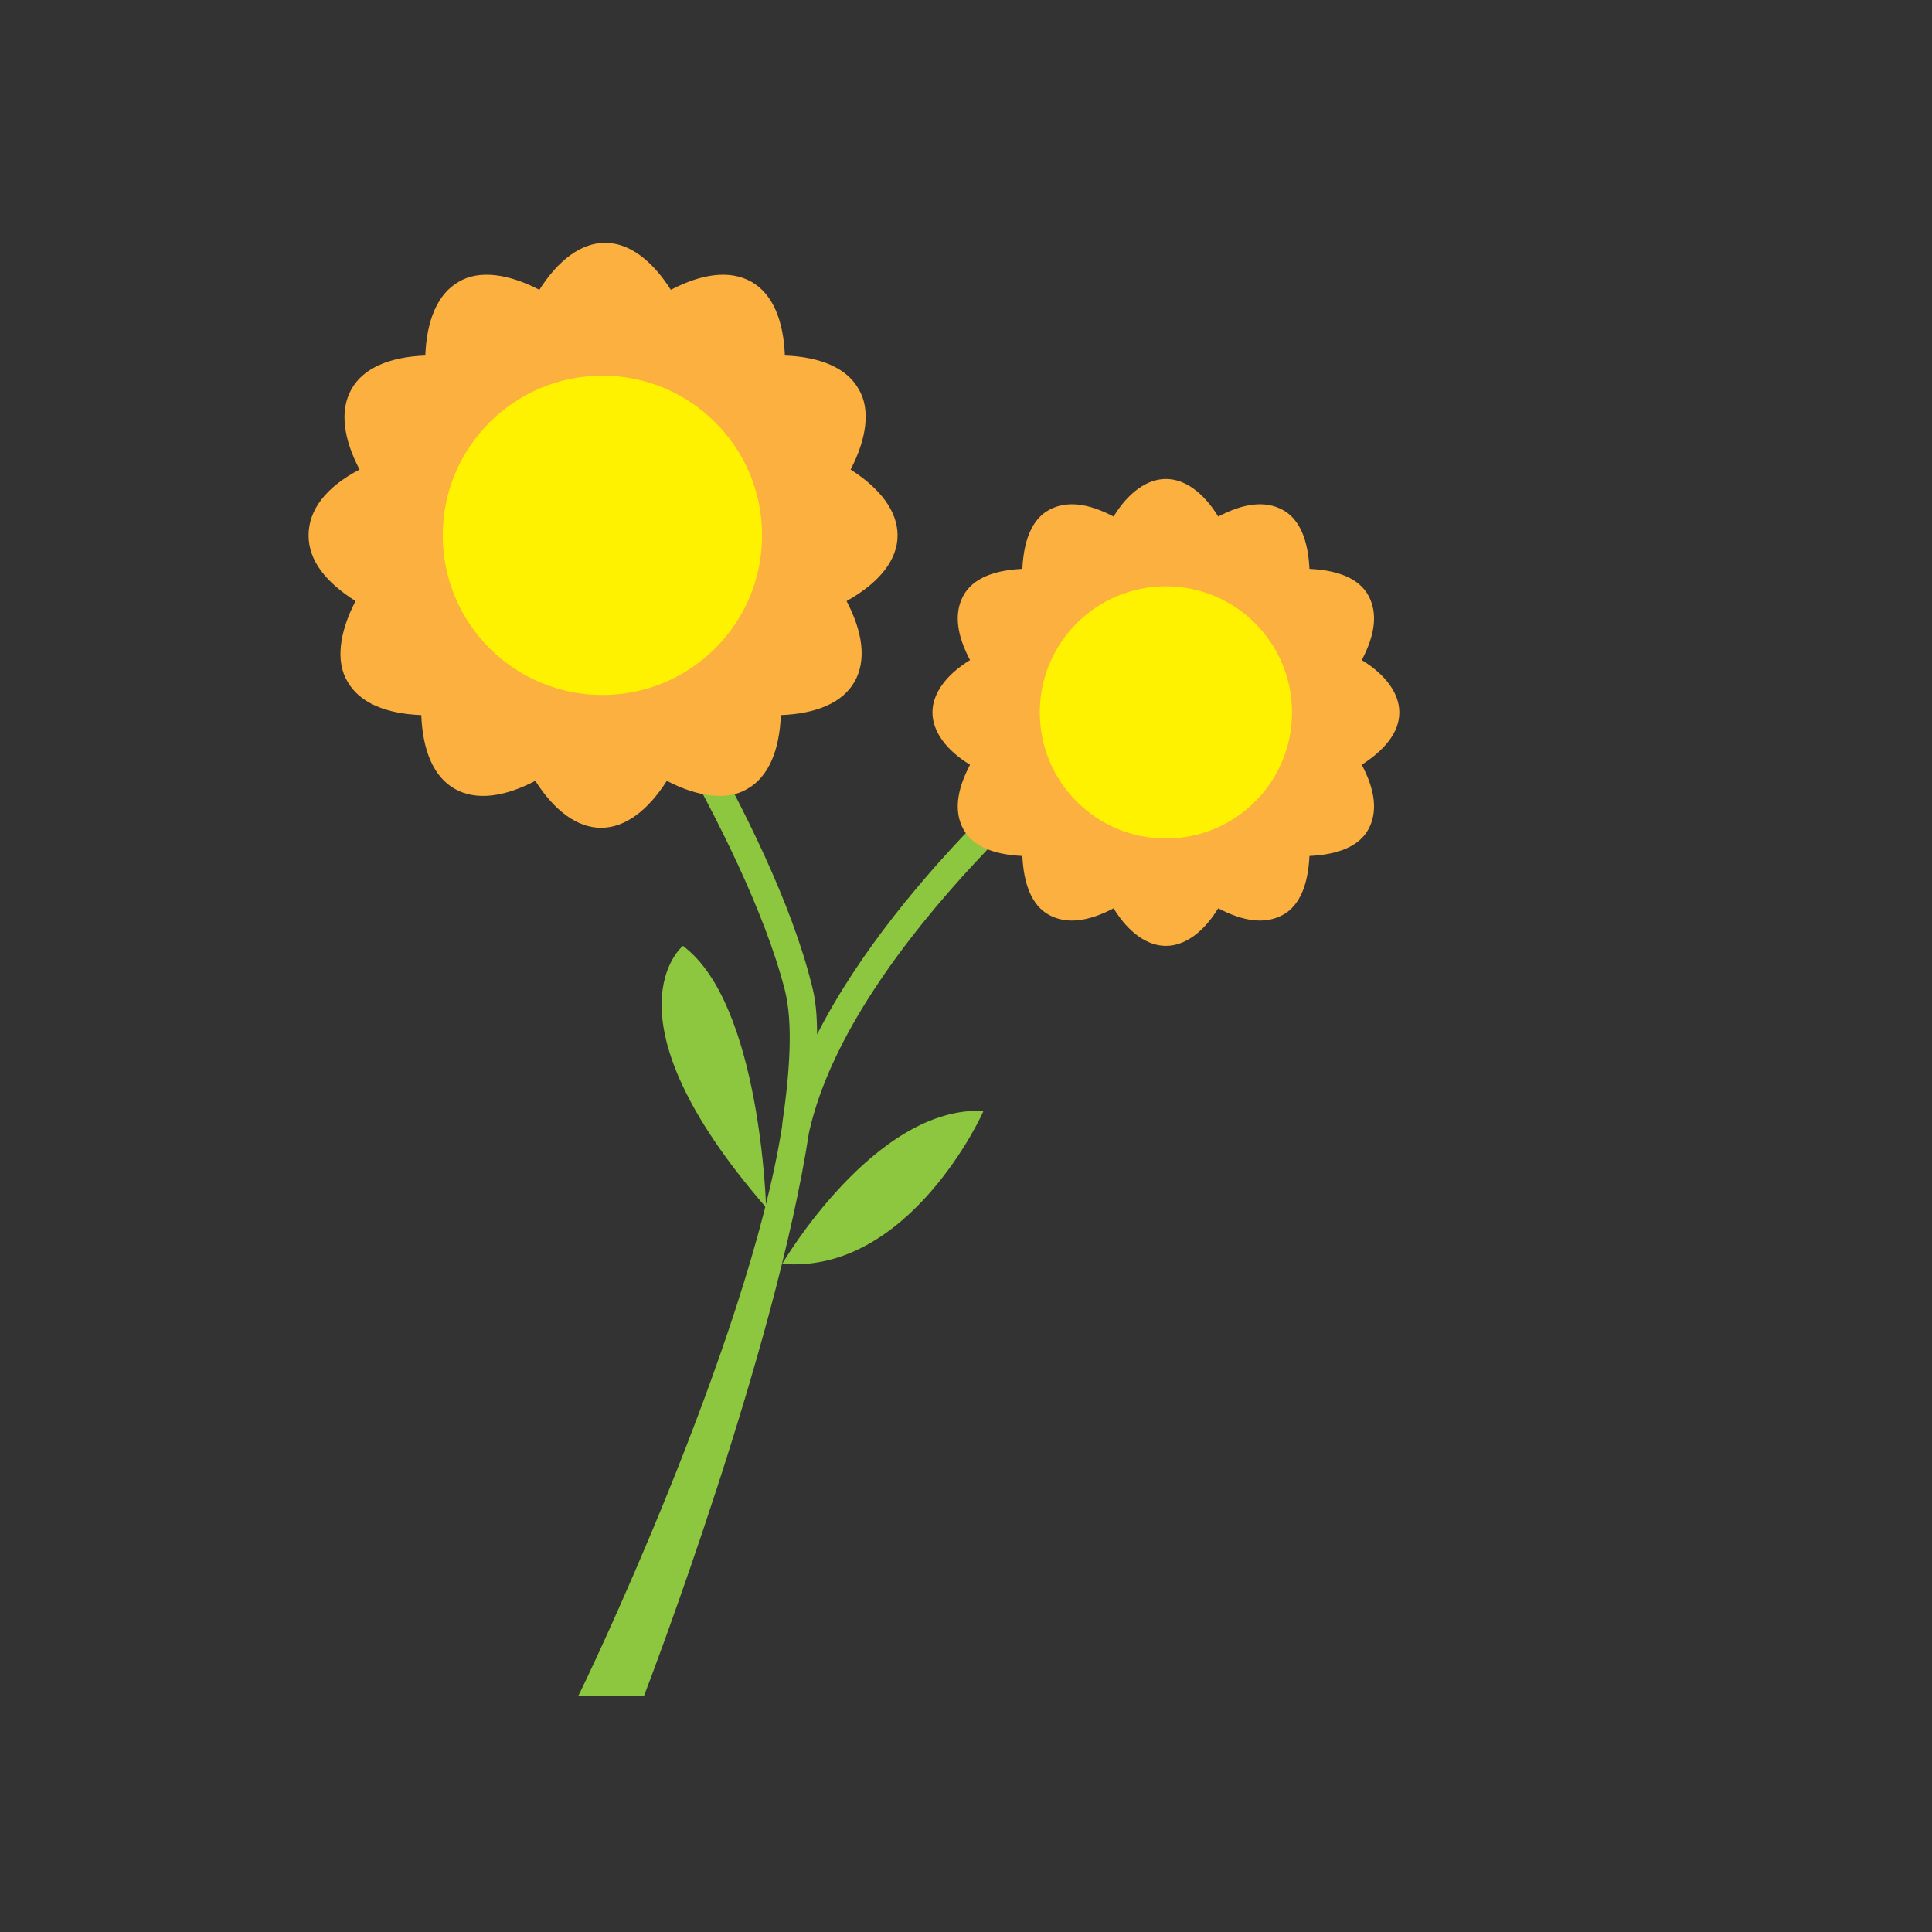
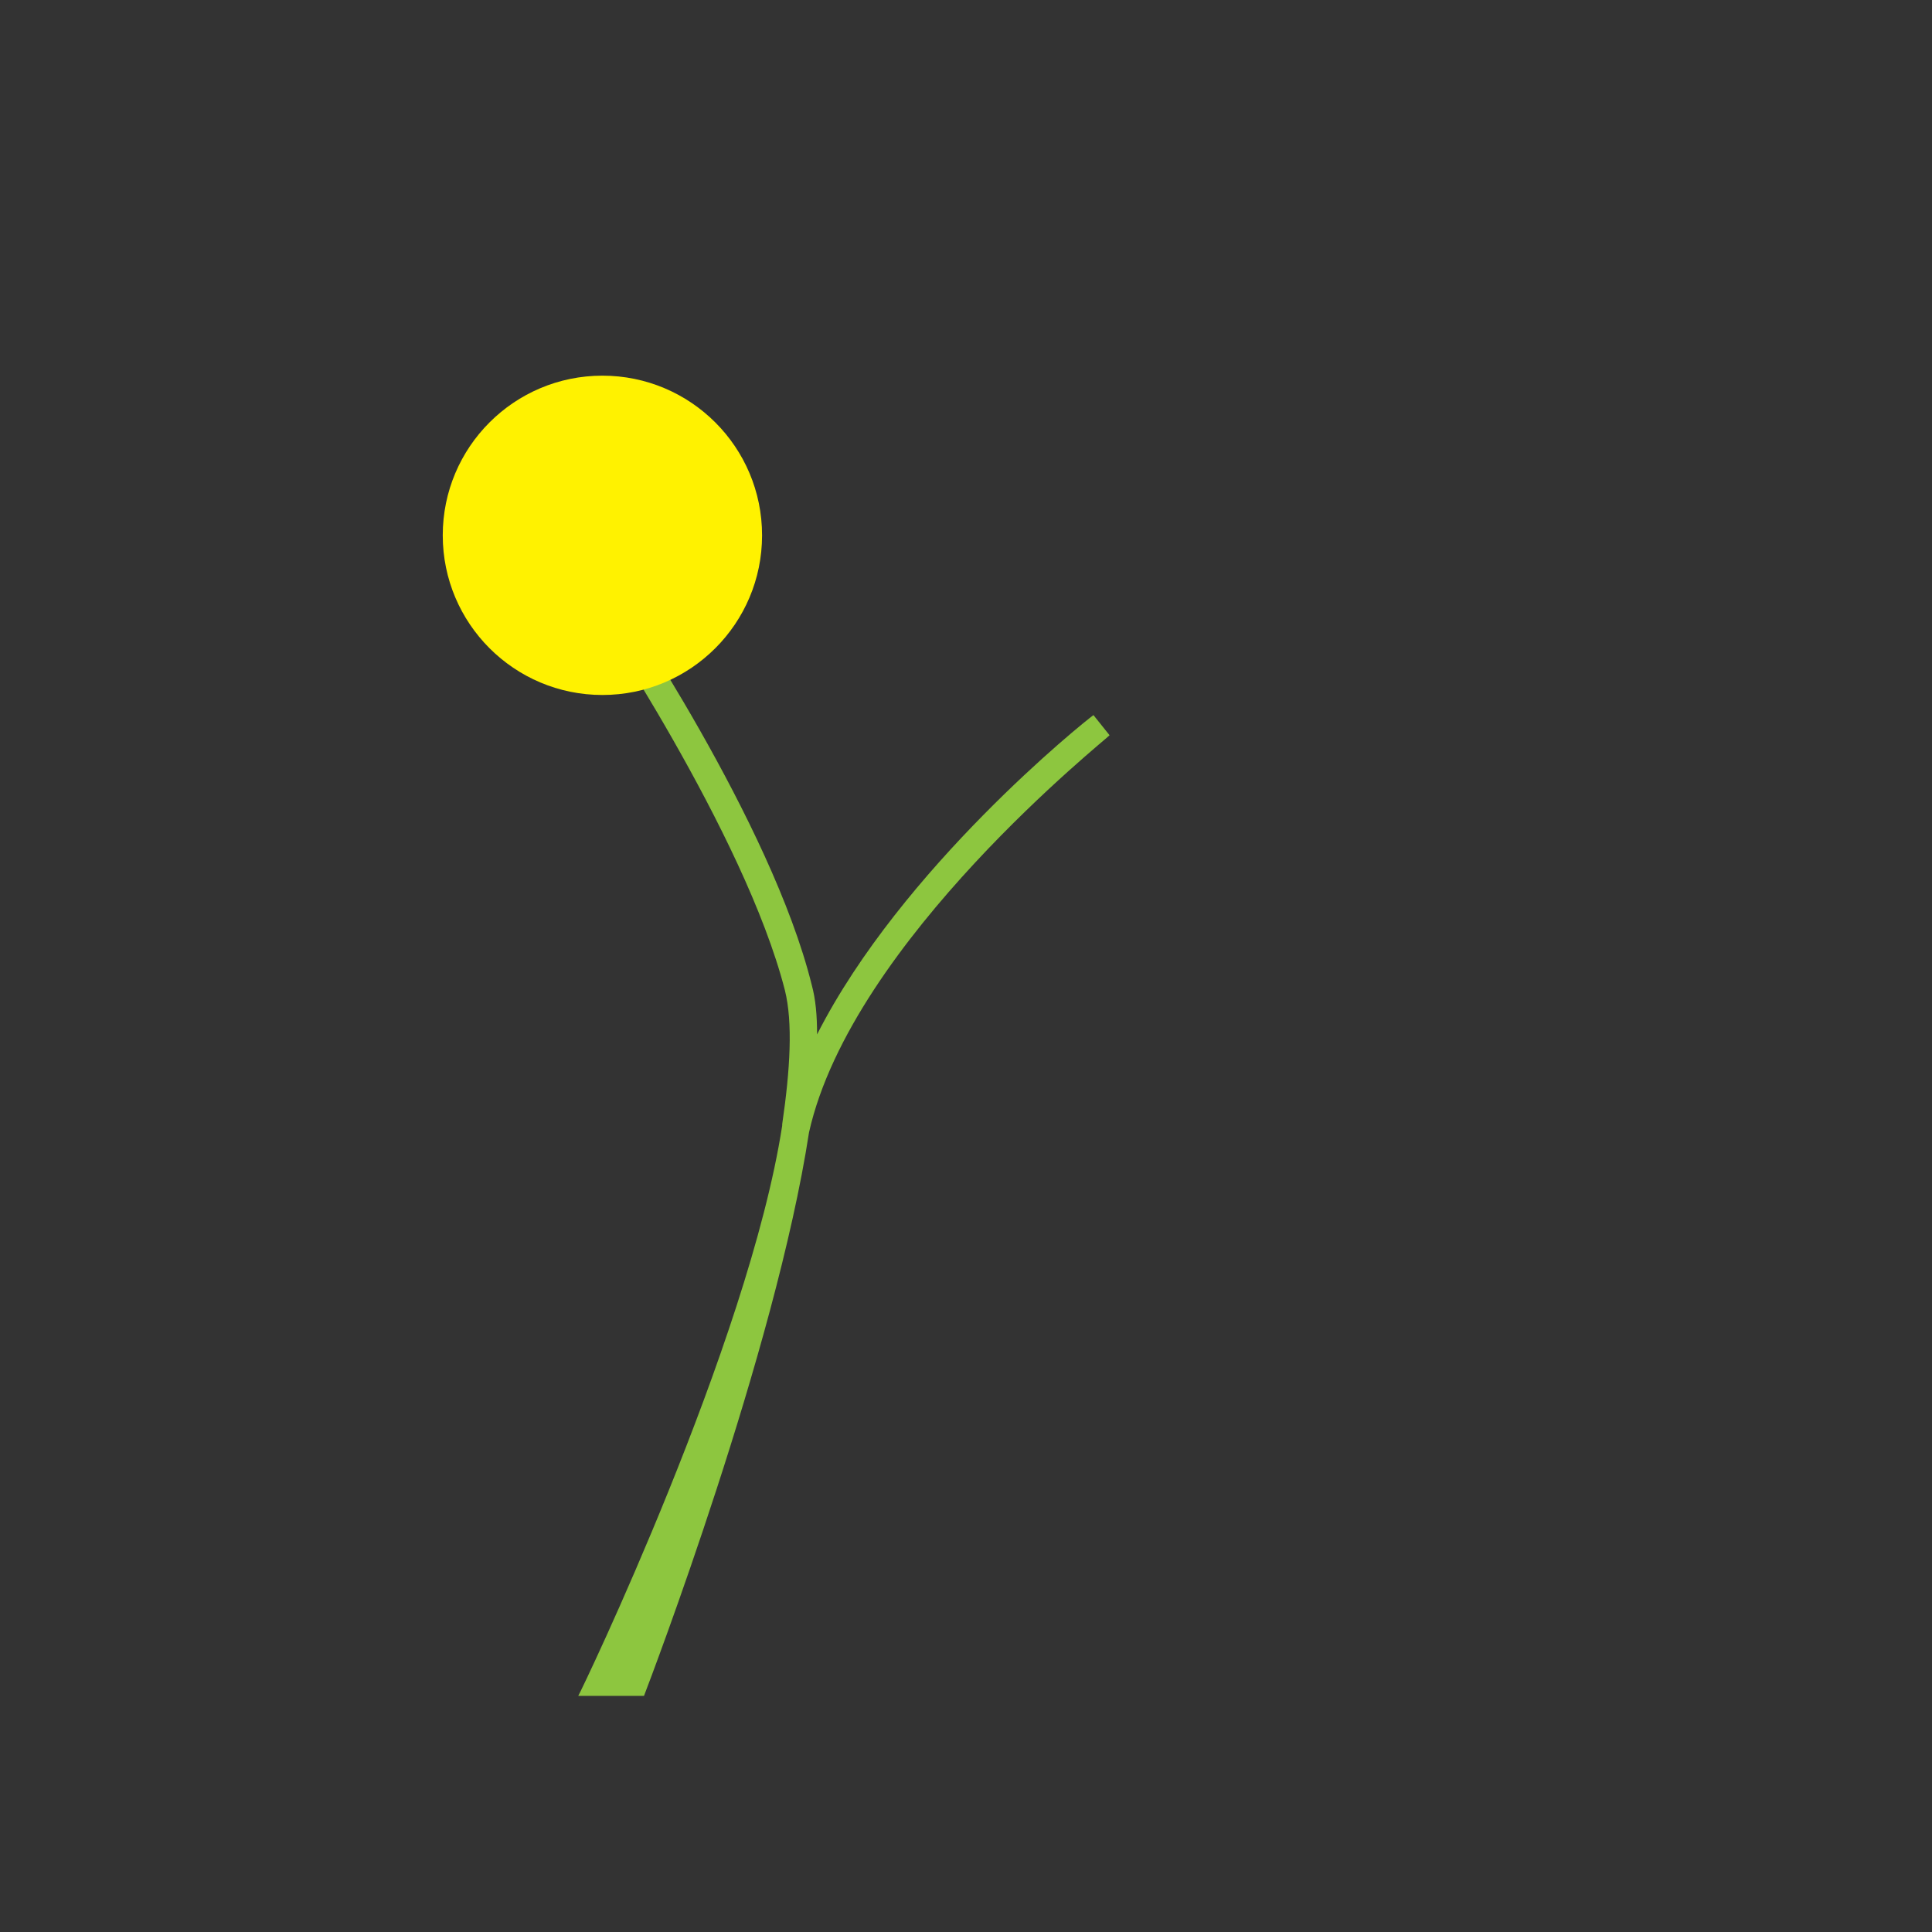
<svg xmlns="http://www.w3.org/2000/svg" id="Layer_1" x="0px" y="0px" width="144px" height="144px" viewBox="0 0 144 144" style="enable-background:new 0 0 144 144;" xml:space="preserve">
  <rect x="0" y="0" width="144" height="144" fill="#333333" stroke="none" />
  <style type="text/css"> .st0{fill:#8DC63F;} .st1{fill:#FBB040;} .st2{fill:#FFF200;} </style>
-   <path class="st0" d="M81.5,53.3c-0.7,0.5-14.3,11.4-20.6,23.8c0-1.4-0.1-2.6-0.4-3.7c-3-12.1-14.3-28.7-14.8-29.4l-1.7,1.1 c0.1,0.2,11.5,17,14.5,28.7c0.6,2.4,0.4,5.9-0.2,10c0,0,0,0.1,0,0.1l0,0c-2.5,16.2-15,42.2-15.2,42.5H48c0.5-1.3,9.8-25.7,12.3-42 l0,0C63.5,70.1,82.6,55,82.7,54.8L81.5,53.3z" />
-   <path class="st1" d="M66.9,39.9c0-1.8-1.3-3.5-3.5-4.9c1.2-2.3,1.5-4.5,0.6-6c-0.9-1.6-2.9-2.4-5.5-2.5c-0.1-2.6-0.9-4.6-2.5-5.5 c-1.6-0.9-3.7-0.6-6,0.6c-1.4-2.2-3.1-3.5-4.9-3.5s-3.5,1.3-4.9,3.5c-2.3-1.2-4.5-1.5-6-0.6c-1.6,0.9-2.4,2.9-2.5,5.5 c-2.6,0.1-4.6,0.9-5.5,2.5c-0.9,1.6-0.6,3.7,0.6,6C24.3,36.3,23,38,23,39.9s1.3,3.5,3.5,4.9c-1.2,2.3-1.5,4.5-0.6,6 c0.9,1.6,2.9,2.4,5.5,2.5c0.1,2.6,0.9,4.6,2.5,5.5c1.6,0.9,3.7,0.6,6-0.6c1.4,2.2,3.1,3.5,4.9,3.5s3.5-1.3,4.9-3.5 c2.3,1.2,4.5,1.5,6,0.6c1.6-0.9,2.4-2.9,2.5-5.5c2.6-0.1,4.6-0.9,5.5-2.5c0.9-1.6,0.6-3.7-0.6-6C65.6,43.4,66.9,41.7,66.9,39.9z" />
+   <path class="st0" d="M81.5,53.3c-0.7,0.5-14.3,11.4-20.6,23.8c0-1.4-0.1-2.6-0.4-3.7c-3-12.1-14.3-28.7-14.8-29.4l-1.7,1.1 c0.1,0.2,11.5,17,14.5,28.7c0.6,2.4,0.4,5.9-0.2,10c0,0,0,0.1,0,0.1c-2.5,16.2-15,42.2-15.2,42.5H48c0.5-1.3,9.8-25.7,12.3-42 l0,0C63.5,70.1,82.6,55,82.7,54.8L81.5,53.3z" />
  <circle class="st2" cx="44.9" cy="39.9" r="11.9" />
-   <path class="st1" d="M104.3,53.1c0-1.4-1-2.8-2.8-3.9c1-1.9,1.2-3.5,0.5-4.8c-0.7-1.3-2.3-1.9-4.4-2c-0.1-2.1-0.7-3.7-2-4.4 c-1.3-0.7-2.9-0.5-4.8,0.5c-1.1-1.8-2.5-2.8-3.9-2.8s-2.8,1-3.9,2.8c-1.9-1-3.5-1.2-4.8-0.5c-1.3,0.7-1.9,2.3-2,4.4 c-2.1,0.1-3.7,0.7-4.4,2c-0.7,1.3-0.5,2.9,0.5,4.8c-1.8,1.1-2.8,2.5-2.8,3.9s1,2.8,2.8,3.9c-1,1.9-1.2,3.5-0.5,4.8 c0.7,1.3,2.3,1.9,4.4,2c0.1,2.1,0.7,3.7,2,4.4c1.3,0.7,2.9,0.5,4.8-0.5c1.1,1.8,2.5,2.8,3.9,2.8s2.8-1,3.9-2.8 c1.9,1,3.5,1.2,4.8,0.5c1.3-0.7,1.9-2.3,2-4.4c2.1-0.1,3.7-0.7,4.4-2c0.7-1.3,0.5-2.9-0.5-4.8C103.2,55.9,104.3,54.6,104.3,53.1z" />
-   <circle class="st2" cx="86.9" cy="53.1" r="9.4" />
-   <path class="st0" d="M57.1,90c0,0-0.4-15.2-6.2-19.5C50.9,70.5,44.6,75.6,57.1,90z" />
-   <path class="st0" d="M58.3,94.2c0,0,6.9-11.8,15-11.4C73.3,82.9,67.8,95,58.3,94.2z" />
</svg>